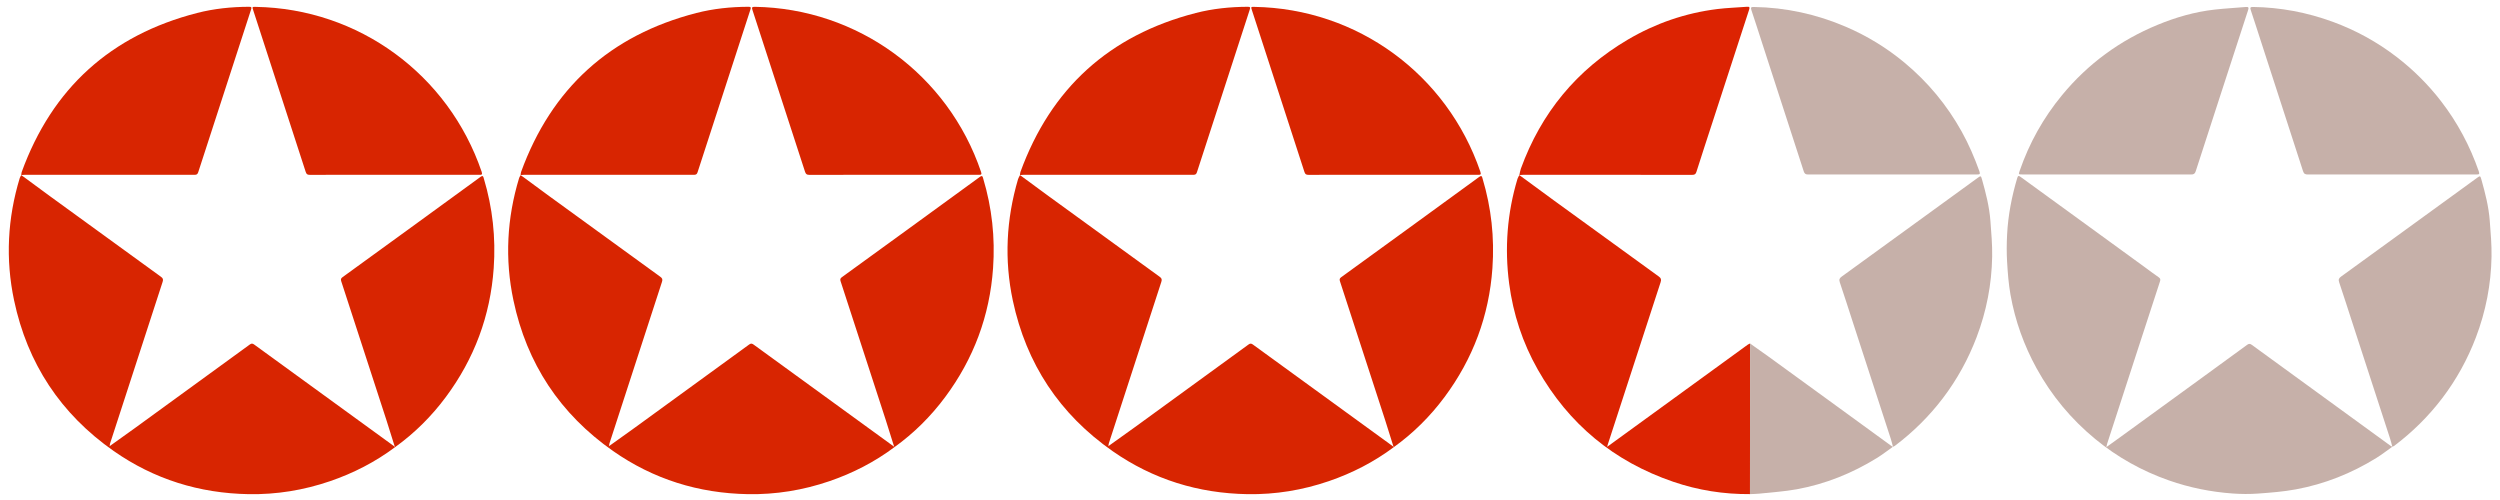
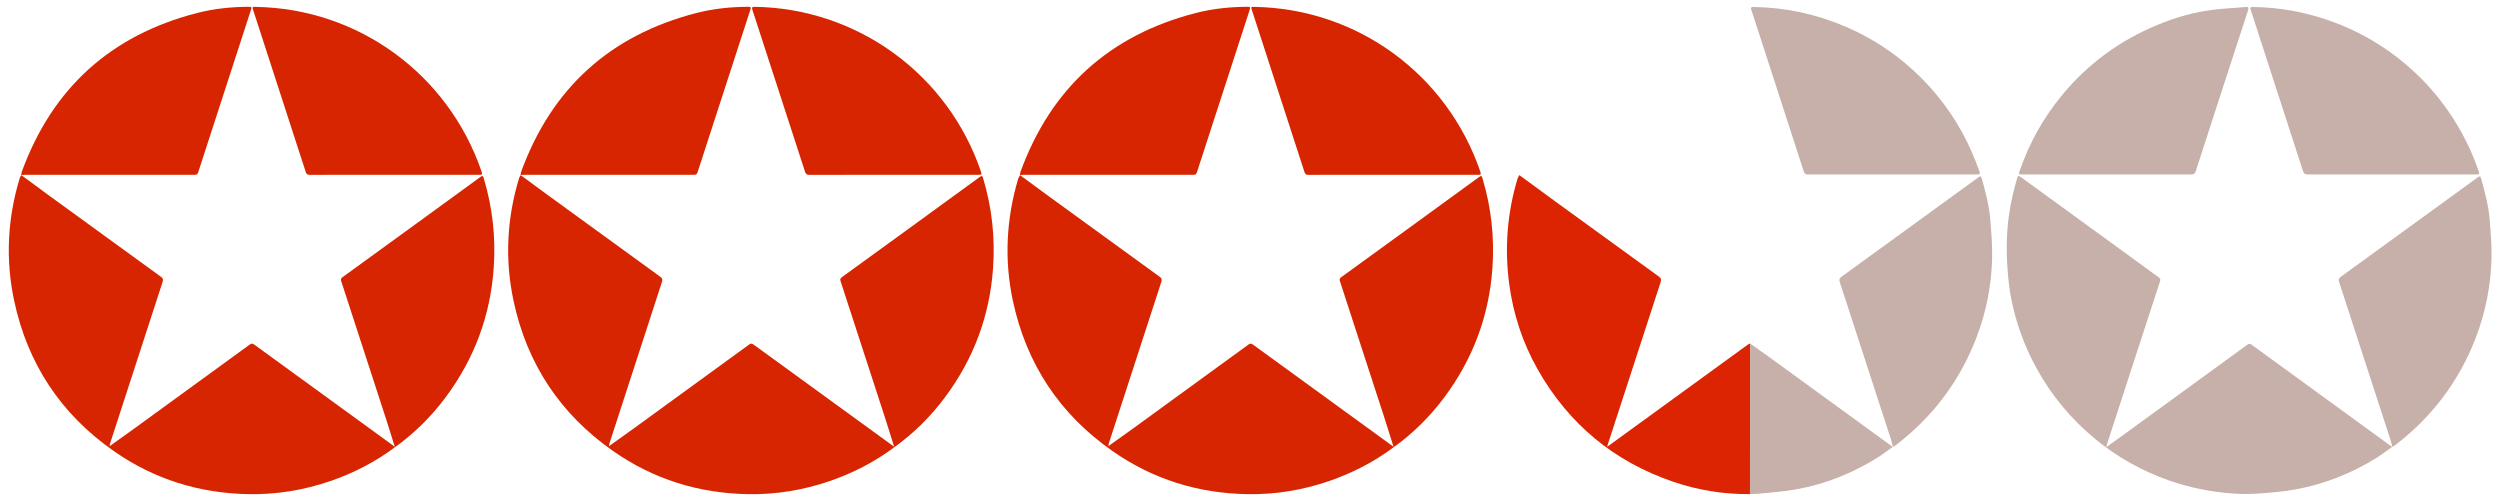
<svg xmlns="http://www.w3.org/2000/svg" version="1.1" id="Слой_1" x="0px" y="0px" viewBox="0 0 3899.512 779.902" style="enable-background:new 0 0 3899.512 779.902;" xml:space="preserve">
  <g>
    <g>
      <path style="fill:#D82501;" d="M170.994,695.929c13.244-9.47,26.546-18.859,39.722-28.422    c59.682-43.32,119.351-86.659,178.922-130.132c2.992-2.184,4.609-1.573,7.197,0.31c72.953,53.089,145.965,106.098,218.966,159.12    c0.178,0.197,0.351,0.4,0.518,0.607c-30.988,23.197-65.009,40.666-101.563,53.164c-41.121,14.06-83.484,20.965-126.954,20.218    c-76.881-1.322-147.447-23.226-210.496-67.33C94.725,645.694,42.787,567.117,21.956,468.459    c-13.569-64.263-10.22-127.977,8.878-190.832c0.482-1.585,1.551-2.991,2.346-4.481l-0.11-0.104    c15.122,11.12,30.195,22.308,45.374,33.349c57.472,41.805,114.959,83.591,172.526,125.266c3.176,2.299,3.984,4.037,2.687,8.004    c-27.41,83.87-54.627,167.804-81.846,251.736c-0.478,1.473-0.516,3.089-0.76,4.636c-0.21-0.031-0.42-0.06-0.629-0.089    c-0.009,0.133-0.018,0.267-0.027,0.4C170.594,696.206,170.794,696.067,170.994,695.929z" />
      <path style="fill:#D82501;" d="M949.896,695.929c13.244-9.47,26.547-18.859,39.722-28.422    c59.682-43.32,119.351-86.659,178.921-130.132c2.992-2.184,4.609-1.573,7.197,0.31c72.953,53.089,145.964,106.098,218.966,159.12    c0.179,0.197,0.351,0.399,0.519,0.606c-30.988,23.197-65.009,40.667-101.563,53.165c-41.122,14.06-83.485,20.965-126.955,20.217    c-76.881-1.322-147.447-23.226-210.496-67.331c-82.58-57.768-134.518-136.346-155.349-235.003    c-13.568-64.263-10.22-127.977,8.878-190.832c0.482-1.585,1.551-2.991,2.346-4.48c0,0-0.11-0.104-0.11-0.104    c15.122,11.12,30.195,22.308,45.374,33.349c57.472,41.805,114.959,83.591,172.526,125.266c3.176,2.299,3.983,4.037,2.687,8.004    c-27.41,83.87-54.627,167.804-81.846,251.736c-0.478,1.473-0.516,3.089-0.76,4.635c-0.21-0.031-0.42-0.06-0.629-0.089    c-0.009,0.133-0.018,0.267-0.027,0.4C949.497,696.206,949.697,696.067,949.896,695.929z" />
      <path style="fill:#D82501;" d="M1728.799,695.929c13.244-9.47,26.547-18.859,39.722-28.422    c59.682-43.32,119.351-86.659,178.922-130.132c2.993-2.184,4.61-1.573,7.197,0.31c72.953,53.089,145.964,106.098,218.966,159.12    c0.179,0.197,0.352,0.399,0.519,0.605c-30.86,23.079-64.714,40.489-101.097,52.989c-41.11,14.124-83.456,21.083-126.92,20.401    c-76.882-1.207-147.485-23.029-210.589-67.047c-82.655-57.656-134.668-136.185-155.675-234.799    c-13.578-63.739-10.252-126.98,8.11-189.454c0.653-2.223,2.005-4.24,3.032-6.353l-0.11-0.104    c15.122,11.12,30.195,22.308,45.375,33.349c57.472,41.806,114.959,83.591,172.526,125.266c3.176,2.299,3.984,4.036,2.688,8.004    c-27.411,83.87-54.627,167.804-81.846,251.736c-0.478,1.473-0.516,3.089-0.76,4.636c-0.211-0.031-0.42-0.06-0.63-0.089    c-0.009,0.133-0.018,0.267-0.027,0.4C1728.399,696.206,1728.599,696.067,1728.799,695.929z" />
      <path style="fill:#C6B0A9;" d="M3731.508,696.89c-8.241,5.815-16.21,12.069-24.77,17.369    c-38.85,24.053-80.741,40.765-125.65,49.055c-19.344,3.571-39.125,5.111-58.782,6.536c-13.219,0.958-26.625,0.852-39.853-0.097    c-33.906-2.434-67.02-9.09-99.183-20.346c-42.22-14.775-80.701-36.297-115.165-64.674    c-37.385-30.781-67.898-67.418-91.302-109.974c-19.893-36.171-33.613-74.525-40.836-115.052    c-3.017-16.929-4.287-34.237-5.308-51.435c-0.835-14.068-0.687-28.257,0.022-42.341c1.517-30.123,7.256-59.56,15.849-88.464    c1.232-4.142,2.781-3.297,5.405-1.386c32.121,23.398,64.297,46.721,96.446,70.081c32.549,23.651,65.086,47.317,97.622,70.985    c6.994,5.088,13.848,10.381,20.999,15.237c2.736,1.858,3.18,3.441,2.17,6.512c-11.383,34.592-22.617,69.232-33.883,103.862    c-16.153,49.653-32.302,99.307-48.433,148.967c-0.488,1.502-0.755,3.076-1.4,5.76c9.812-7.078,18.679-13.438,27.508-19.852    c38.878-28.243,77.751-56.494,116.615-84.758c25.146-18.288,50.288-36.582,75.389-54.933c2.596-1.898,4.419-2.227,7.391-0.056    c52.501,38.347,105.131,76.519,157.724,114.741c19.498,14.17,38.971,28.372,58.469,42.542c0.936,0.68,2.001,1.182,3.006,1.767    L3731.508,696.89z" />
      <path style="fill:#DC2302;" d="M2369.795,273.041c18.086,13.271,36.121,26.612,54.268,39.801    c54.392,39.531,108.806,79.033,163.297,118.427c3.495,2.527,4.28,4.611,2.877,8.898c-27.507,84.075-54.808,168.218-82.145,252.349    c-0.394,1.211-0.717,2.445-1.313,4.492c20.642-14.994,40.564-29.459,60.479-43.934c52.911-38.457,105.816-76.921,158.745-115.354    c1.125-0.817,2.505-1.284,3.767-1.914c-0.022,25.658-0.049,51.316-0.066,76.973c-0.034,52.648-0.062,105.296-0.093,157.944    c-40.97,0.332-80.938-6.014-119.656-19.239c-92.538-31.609-163.139-89.956-211.368-175.11    c-23.616-41.697-38.34-86.497-44.593-133.929c-7.297-55.346-3.096-109.928,12.982-163.483c0.615-2.05,1.937-3.889,2.928-5.827    C2369.906,273.137,2369.795,273.041,2369.795,273.041z" />
-       <path style="fill:#DC2302;" d="M2369.906,273.137c0.754-3.319,1.16-6.765,2.312-9.939    c31.586-86.986,87.039-154.36,166.781-201.338c43.287-25.501,90.042-41.64,139.996-47.786c15.167-1.866,30.511-2.276,45.762-3.497    c3.902-0.312,4.851,0.482,3.522,4.543c-19.127,58.468-38.098,116.988-57.113,175.493c-8.375,25.769-16.855,51.504-25.039,77.333    c-1.168,3.687-2.708,4.786-6.529,4.781c-87.786-0.117-175.571-0.093-263.357-0.074c-2.151,0-4.303,0.25-6.451,0.387    C2369.795,273.041,2369.906,273.137,2369.906,273.137z" />
      <path style="fill:#D82501;" d="M33.18,273.146c0.203-1.604,0.112-3.316,0.651-4.798C81.367,137.641,172.69,55.007,307.204,20.31    c26.478-6.83,53.693-9.608,81.121-9.725c3.82-0.016,4.434,0.783,3.259,4.386c-27.576,84.574-55.091,169.169-82.447,253.814    c-1.186,3.671-3.129,3.89-6.18,3.888c-87.986-0.049-175.972-0.042-263.958-0.023c-1.978,0-3.957,0.252-5.932,0.389    C33.069,273.042,33.18,273.146,33.18,273.146z" />
      <path style="fill:#D82501;" d="M812.083,273.146c0.203-1.604,0.112-3.316,0.651-4.798    C860.269,137.641,951.593,55.007,1086.106,20.31c26.478-6.83,53.693-9.609,81.121-9.725c3.819-0.016,4.435,0.782,3.26,4.385    c-27.576,84.574-55.09,169.169-82.447,253.814c-1.186,3.67-3.128,3.89-6.18,3.889c-87.986-0.049-175.972-0.042-263.958-0.023    c-1.979,0-3.957,0.252-5.932,0.389C811.972,273.042,812.083,273.146,812.083,273.146z" />
      <path style="fill:#D82501;" d="M1590.985,273.146c0.203-1.604,0.113-3.316,0.652-4.798    c47.536-130.707,138.859-213.341,273.373-248.038c26.478-6.83,53.693-9.608,81.121-9.725c3.82-0.016,4.434,0.783,3.259,4.386    c-27.576,84.574-55.09,169.169-82.447,253.814c-1.186,3.671-3.129,3.89-6.18,3.888c-87.986-0.049-175.972-0.042-263.959-0.023    c-1.979,0-3.957,0.252-5.932,0.389C1590.874,273.042,1590.985,273.146,1590.985,273.146z" />
      <path style="fill:#D82501;" d="M615.08,272.634c-43.983,0-87.965-0.046-131.947,0.086c-3.597,0.011-5.138-1.023-6.261-4.491    c-27.231-84.141-54.59-168.241-81.921-252.349c-1.702-5.237-1.682-5.244,4.067-5.148    c160.173,2.674,300.428,105.149,352.285,257.224c1.597,4.683-0.075,4.738-3.776,4.731    C703.378,272.604,659.229,272.634,615.08,272.634z" />
      <path style="fill:#D82501;" d="M1393.895,272.634c-43.816,0-87.632-0.07-131.447,0.114c-4.136,0.017-5.604-1.298-6.829-5.085    c-27.172-83.985-54.47-167.93-81.865-251.843c-1.365-4.181-0.963-5.26,3.756-5.186c160.182,2.525,301.217,105.443,352.716,257.407    c1.352,3.99,0.576,4.674-3.385,4.664C1482.527,272.592,1438.211,272.634,1393.895,272.634z" />
      <path style="fill:#D82501;" d="M2172.92,272.634c-43.982,0-87.965-0.044-131.947,0.082c-3.558,0.01-5.157-0.946-6.291-4.453    c-27.226-84.142-54.586-168.242-81.917-252.35c-1.712-5.27-1.694-5.276,4.024-5.181c160.193,2.668,300.321,105.03,352.305,257.192    c1.573,4.604,0.07,4.775-3.726,4.768C2261.219,272.601,2217.07,272.634,2172.92,272.634z" />
      <path style="fill:#D82501;" d="M615.801,696.804c-4.375-13.937-8.634-27.911-13.143-41.805    c-23.396-72.088-46.835-144.162-70.365-216.206c-0.984-3.013-0.611-4.591,2.025-6.501    c71.708-51.971,143.376-103.997,214.924-156.188c4.447-3.244,4.583-0.51,5.472,2.457c13.66,45.588,18.721,92.102,15.387,139.583    c-5.228,74.461-30.315,141.533-74.825,201.334c-22.316,29.983-48.547,56.1-78.958,77.931    C616.152,697.204,615.979,697.001,615.801,696.804z" />
      <path style="fill:#D82501;" d="M1394.703,696.804c-4.375-13.937-8.634-27.911-13.143-41.805    c-23.396-72.088-46.835-144.162-70.365-216.206c-0.984-3.012-0.611-4.591,2.025-6.501    c71.708-51.971,143.376-103.997,214.924-156.187c4.446-3.243,4.583-0.512,5.473,2.457c13.66,45.588,18.721,92.101,15.387,139.583    c-5.228,74.461-30.315,141.533-74.825,201.335c-22.316,29.983-48.547,56.1-78.959,77.931    C1395.054,697.204,1394.881,697.001,1394.703,696.804z" />
      <path style="fill:#D82501;" d="M2173.606,696.804c-4.375-13.937-8.634-27.911-13.143-41.805    c-23.396-72.088-46.835-144.161-70.365-216.205c-0.984-3.012-0.613-4.591,2.024-6.502    c71.708-51.971,143.376-103.997,214.924-156.187c4.441-3.24,4.583-0.519,5.474,2.454c13.66,45.588,18.72,92.101,15.387,139.583    c-5.228,74.461-30.314,141.533-74.824,201.334c-22.316,29.983-48.547,56.102-78.959,77.931    C2173.958,697.203,2173.784,697.001,2173.606,696.804z" />
      <path style="fill:#C6B0A9;" d="M3285.631,272.081c-43.822,0-87.643,0.002-131.465-0.002c-5.788,0-5.808-0.019-3.877-5.612    c14.978-43.374,36.967-82.767,66.219-118.198c40.455-49,90.203-85.308,148.789-109.491c28.647-11.825,58.327-20.387,89.236-23.835    c16.15-1.801,32.404-2.655,48.602-4.05c4.125-0.355,4.756,0.945,3.503,4.767c-14.234,43.445-28.326,86.936-42.469,130.411    c-13.115,40.314-26.317,80.599-39.259,120.968c-1.321,4.122-3.233,5.145-7.314,5.132    C3373.608,272.027,3329.619,272.082,3285.631,272.081z" />
      <path style="fill:#C6B0A9;" d="M2952.658,696.951c-1.117-4.154-2.051-8.368-3.379-12.453    c-19.576-60.249-39.209-120.479-58.818-180.718c-6.894-21.179-13.615-42.416-20.757-63.51c-1.475-4.355-0.332-6.459,3.099-8.938    c39.08-28.239,78.061-56.616,117.068-84.956c31.611-22.966,63.209-45.95,94.845-68.883c4.874-3.533,5.162-3.446,6.771,2.23    c6.027,21.253,11.509,42.663,13.161,64.766c1.386,18.54,3.065,37.155,2.75,55.705c-0.735,43.337-8.891,85.405-24.364,126.007    c-13.001,34.119-30.405,65.761-52.481,94.828c-21.477,28.278-46.553,52.951-74.862,74.356c-0.894,0.676-2.045,1.013-3.076,1.508    C2952.617,696.893,2952.658,696.951,2952.658,696.951z" />
      <path style="fill:#C6B0A9;" d="M3731.557,696.938c-1.117-4.154-2.052-8.367-3.38-12.453    c-19.576-60.249-39.208-120.48-58.817-180.718c-6.894-21.179-13.614-42.416-20.758-63.51c-1.478-4.364-0.31-6.459,3.113-8.933    c39.08-28.24,78.061-56.617,117.068-84.957c31.611-22.967,63.21-45.95,94.845-68.882c4.855-3.519,5.157-3.427,6.766,2.249    c6.024,21.254,11.507,42.663,13.158,64.767c1.385,18.54,3.065,37.155,2.75,55.705c-0.738,43.337-8.895,85.404-24.368,126.007    c-13.002,34.119-30.407,65.76-52.483,94.826c-21.477,28.278-46.556,52.949-74.865,74.354c-0.893,0.675-2.047,1.006-3.079,1.497    C3731.508,696.89,3731.557,696.938,3731.557,696.938z" />
      <path style="fill:#C6B0A9;" d="M2951.409,272.081c-43.656,0-87.312-0.059-130.968,0.098c-4.016,0.014-5.731-1.105-6.988-5.002    c-21.595-66.932-43.365-133.808-65.089-200.699c-5.493-16.915-10.832-33.883-16.533-50.727c-1.446-4.272-0.325-4.946,3.722-4.881    c49.968,0.8,97.844,11.236,143.73,30.935c33.247,14.273,63.839,32.98,91.615,56.105c36.301,30.221,66.001,65.994,88.988,107.348    c11.031,19.845,19.904,40.578,27.586,61.899c1.581,4.387,0.506,4.994-3.597,4.985    C3039.721,272.044,2995.565,272.081,2951.409,272.081z" />
      <path style="fill:#C6B0A9;" d="M3730.422,272.081c-43.489,0-86.979-0.062-130.468,0.097c-4.29,0.016-6.3-0.967-7.718-5.37    c-21.509-66.784-43.252-133.494-64.931-200.223c-5.495-16.915-10.852-33.875-16.52-50.731c-1.338-3.978-0.794-5.058,3.564-4.997    c42.765,0.603,84.166,8.48,124.281,23.145c36.043,13.176,69.304,31.489,99.737,54.887c25.985,19.979,49.042,42.872,69.101,68.84    c25.766,33.356,45.264,70.004,59.049,109.793c1.528,4.412-0.051,4.612-3.627,4.606    C3818.734,272.056,3774.578,272.081,3730.422,272.081z" />
      <path style="fill:#C6B0A9;" d="M2729.612,770.724c0.031-52.648,0.059-105.296,0.093-157.944    c0.016-25.658,0.043-51.315,0.066-76.973c9.337,6.605,18.741,13.118,28,19.831c35.108,25.458,70.175,50.973,105.246,76.482    c28.886,21.011,57.752,42.048,86.639,63.058c0.936,0.68,1.998,1.185,3.002,1.772c0,0-0.041-0.058-0.041-0.058    c-8.383,5.897-16.489,12.242-25.196,17.612c-38.574,23.791-80.084,40.488-124.673,48.64c-19.344,3.536-39.12,4.727-58.714,6.848    C2739.257,770.509,2734.421,770.494,2729.612,770.724z" />
    </g>
  </g>
</svg>